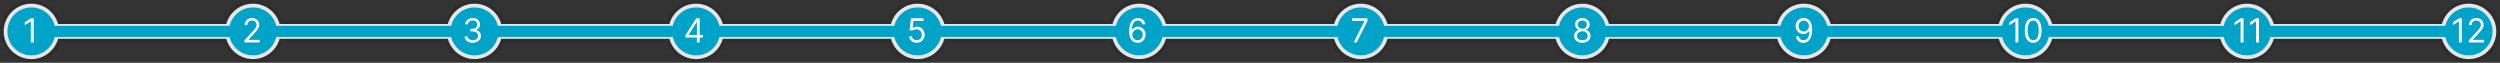
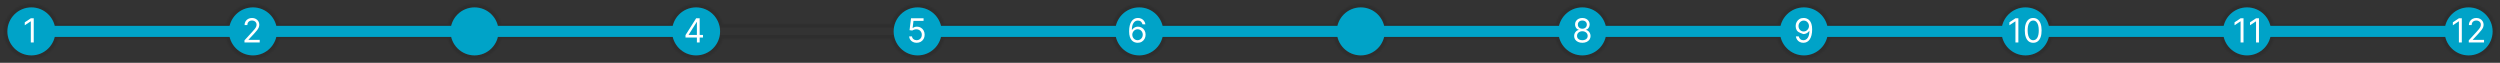
<svg xmlns="http://www.w3.org/2000/svg" width="1354" height="34" viewBox="0 0 1354 34" fill="none">
  <rect x="0" y="0" width="1354" height="34" fill="#333333" stroke="none" />
  <mask id="path-1-outside-1_921_889" maskUnits="userSpaceOnUse" x="0" y="0" width="1354" height="34" fill="black">
-     <rect fill="white" width="1354" height="34" />
    <path d="M1337 2C1345.28 2 1352 8.716 1352 17C1352 25.284 1345.28 32 1337 32C1330.1 32 1324.29 27.342 1322.54 21H1231.46C1229.71 27.342 1223.9 32 1217 32C1210.1 32 1204.29 27.342 1202.54 21H1111.46C1109.71 27.342 1103.9 32 1097 32C1090.1 32 1084.29 27.342 1082.54 21H991.459C989.708 27.342 983.899 32 977 32C970.101 32 964.292 27.342 962.541 21H871.459C869.708 27.342 863.899 32 857 32C850.101 32 844.292 27.342 842.541 21H751.459C749.708 27.342 743.899 32 737 32C730.101 32 724.292 27.342 722.541 21H631.459C629.708 27.342 623.899 32 617 32C610.101 32 604.292 27.342 602.541 21H511.459C509.708 27.342 503.899 32 497 32C490.101 32 484.292 27.342 482.541 21H391.459C389.708 27.342 383.899 32 377 32C370.101 32 364.292 27.342 362.541 21H271.459C269.708 27.342 263.899 32 257 32C250.101 32 244.292 27.342 242.541 21H151.459C149.708 27.342 143.899 32 137 32C130.101 32 124.292 27.342 122.541 21H31.459C29.708 27.342 23.899 32 17 32C8.716 32 2 25.284 2 17C2 8.716 8.716 2 17 2C23.899 2 29.708 6.658 31.459 13H122.541C124.292 6.658 130.101 2 137 2C143.899 2 149.708 6.658 151.459 13H242.541C244.292 6.658 250.101 2 257 2C263.899 2 269.708 6.658 271.459 13H362.541C364.292 6.658 370.101 2 377 2C383.899 2 389.708 6.658 391.459 13H482.541C484.292 6.658 490.101 2 497 2C503.899 2 509.708 6.658 511.459 13H602.541C604.292 6.658 610.101 2 617 2C623.899 2 629.708 6.658 631.459 13H722.541C724.292 6.658 730.101 2 737 2C743.899 2 749.708 6.658 751.459 13H842.541C844.292 6.658 850.101 2 857 2C863.899 2 869.708 6.658 871.459 13H962.541C964.292 6.658 970.101 2 977 2C983.899 2 989.708 6.658 991.459 13H1082.54C1084.29 6.658 1090.1 2 1097 2C1103.9 2 1109.71 6.658 1111.46 13H1202.54C1204.29 6.658 1210.1 2 1217 2C1223.9 2 1229.71 6.658 1231.46 13H1322.54C1324.29 6.658 1330.1 2 1337 2Z" />
  </mask>
-   <path d="M1337 2C1345.28 2 1352 8.716 1352 17C1352 25.284 1345.28 32 1337 32C1330.1 32 1324.29 27.342 1322.54 21H1231.46C1229.71 27.342 1223.9 32 1217 32C1210.1 32 1204.29 27.342 1202.54 21H1111.46C1109.71 27.342 1103.9 32 1097 32C1090.1 32 1084.29 27.342 1082.54 21H991.459C989.708 27.342 983.899 32 977 32C970.101 32 964.292 27.342 962.541 21H871.459C869.708 27.342 863.899 32 857 32C850.101 32 844.292 27.342 842.541 21H751.459C749.708 27.342 743.899 32 737 32C730.101 32 724.292 27.342 722.541 21H631.459C629.708 27.342 623.899 32 617 32C610.101 32 604.292 27.342 602.541 21H511.459C509.708 27.342 503.899 32 497 32C490.101 32 484.292 27.342 482.541 21H391.459C389.708 27.342 383.899 32 377 32C370.101 32 364.292 27.342 362.541 21H271.459C269.708 27.342 263.899 32 257 32C250.101 32 244.292 27.342 242.541 21H151.459C149.708 27.342 143.899 32 137 32C130.101 32 124.292 27.342 122.541 21H31.459C29.708 27.342 23.899 32 17 32C8.716 32 2 25.284 2 17C2 8.716 8.716 2 17 2C23.899 2 29.708 6.658 31.459 13H122.541C124.292 6.658 130.101 2 137 2C143.899 2 149.708 6.658 151.459 13H242.541C244.292 6.658 250.101 2 257 2C263.899 2 269.708 6.658 271.459 13H362.541C364.292 6.658 370.101 2 377 2C383.899 2 389.708 6.658 391.459 13H482.541C484.292 6.658 490.101 2 497 2C503.899 2 509.708 6.658 511.459 13H602.541C604.292 6.658 610.101 2 617 2C623.899 2 629.708 6.658 631.459 13H722.541C724.292 6.658 730.101 2 737 2C743.899 2 749.708 6.658 751.459 13H842.541C844.292 6.658 850.101 2 857 2C863.899 2 869.708 6.658 871.459 13H962.541C964.292 6.658 970.101 2 977 2C983.899 2 989.708 6.658 991.459 13H1082.54C1084.29 6.658 1090.1 2 1097 2C1103.9 2 1109.71 6.658 1111.46 13H1202.54C1204.29 6.658 1210.1 2 1217 2C1223.9 2 1229.71 6.658 1231.46 13H1322.54C1324.29 6.658 1330.1 2 1337 2Z" fill="white" />
  <path d="M1322.54 21L1324.47 20.468L1324.06 19H1322.54V21ZM1231.46 21V19H1229.94L1229.53 20.468L1231.46 21ZM1202.54 21L1204.47 20.468L1204.06 19H1202.54V21ZM1111.46 21V19H1109.94L1109.53 20.468L1111.46 21ZM1082.54 21L1084.47 20.468L1084.06 19H1082.54V21ZM991.459 21V19H989.936L989.531 20.468L991.459 21ZM962.541 21L964.469 20.468L964.064 19H962.541V21ZM871.459 21V19H869.936L869.531 20.468L871.459 21ZM842.541 21L844.469 20.468L844.064 19H842.541V21ZM751.459 21V19H749.936L749.531 20.468L751.459 21ZM722.541 21L724.469 20.468L724.064 19H722.541V21ZM631.459 21V19H629.936L629.531 20.468L631.459 21ZM602.541 21L604.469 20.468L604.064 19H602.541V21ZM511.459 21V19H509.936L509.531 20.468L511.459 21ZM482.541 21L484.469 20.468L484.064 19H482.541V21ZM391.459 21V19H389.936L389.531 20.468L391.459 21ZM362.541 21L364.469 20.468L364.064 19H362.541V21ZM271.459 21V19H269.936L269.531 20.468L271.459 21ZM242.541 21L244.469 20.468L244.064 19H242.541V21ZM151.459 21V19H149.936L149.531 20.468L151.459 21ZM122.541 21L124.469 20.468L124.064 19H122.541V21ZM31.459 21V19H29.936L29.531 20.468L31.459 21ZM31.459 13L29.531 13.532L29.936 15H31.459V13ZM122.541 13V15H124.064L124.469 13.532L122.541 13ZM151.459 13L149.531 13.532L149.936 15H151.459V13ZM242.541 13V15H244.064L244.469 13.532L242.541 13ZM271.459 13L269.531 13.532L269.936 15H271.459V13ZM362.541 13V15H364.064L364.469 13.532L362.541 13ZM391.459 13L389.531 13.532L389.936 15H391.459V13ZM482.541 13V15H484.064L484.469 13.532L482.541 13ZM511.459 13L509.531 13.532L509.936 15H511.459V13ZM602.541 13V15H604.064L604.469 13.532L602.541 13ZM631.459 13L629.531 13.532L629.936 15H631.459V13ZM722.541 13V15H724.064L724.469 13.532L722.541 13ZM751.459 13L749.531 13.532L749.936 15H751.459V13ZM842.541 13V15H844.064L844.469 13.532L842.541 13ZM871.459 13L869.531 13.532L869.936 15H871.459V13ZM962.541 13V15H964.064L964.469 13.532L962.541 13ZM991.459 13L989.531 13.532L989.936 15H991.459V13ZM1082.54 13V15H1084.06L1084.47 13.532L1082.54 13ZM1111.46 13L1109.53 13.532L1109.94 15H1111.46V13ZM1202.54 13V15H1204.06L1204.47 13.532L1202.54 13ZM1231.46 13L1229.53 13.532L1229.94 15H1231.46V13ZM1322.54 13V15H1324.06L1324.47 13.532L1322.54 13ZM1337 2V4C1344.18 4 1350 9.82 1350 17H1352H1354C1354 7.611 1346.39 0 1337 0V2ZM1352 17H1350C1350 24.18 1344.18 30 1337 30V32V34C1346.39 34 1354 26.389 1354 17H1352ZM1337 32V30C1331.02 30 1325.99 25.966 1324.47 20.468L1322.54 21L1320.61 21.532C1322.6 28.719 1329.18 34 1337 34V32ZM1322.54 21V19H1231.46V21V23H1322.54V21ZM1231.46 21L1229.53 20.468C1228.01 25.966 1222.98 30 1217 30V32V34C1224.82 34 1231.4 28.719 1233.39 21.532L1231.46 21ZM1217 32V30C1211.02 30 1205.99 25.966 1204.47 20.468L1202.54 21L1200.61 21.532C1202.6 28.719 1209.18 34 1217 34V32ZM1202.54 21V19H1111.46V21V23H1202.54V21ZM1111.46 21L1109.53 20.468C1108.01 25.966 1102.98 30 1097 30V32V34C1104.82 34 1111.4 28.719 1113.39 21.532L1111.46 21ZM1097 32V30C1091.02 30 1085.99 25.966 1084.47 20.468L1082.54 21L1080.61 21.532C1082.6 28.719 1089.18 34 1097 34V32ZM1082.54 21V19H991.459V21V23H1082.54V21ZM991.459 21L989.531 20.468C988.013 25.966 982.976 30 977 30V32V34C984.822 34 991.403 28.719 993.387 21.532L991.459 21ZM977 32V30C971.024 30 965.987 25.966 964.469 20.468L962.541 21L960.613 21.532C962.597 28.719 969.178 34 977 34V32ZM962.541 21V19H871.459V21V23H962.541V21ZM871.459 21L869.531 20.468C868.013 25.966 862.976 30 857 30V32V34C864.822 34 871.403 28.719 873.387 21.532L871.459 21ZM857 32V30C851.024 30 845.987 25.966 844.469 20.468L842.541 21L840.613 21.532C842.597 28.719 849.178 34 857 34V32ZM842.541 21V19H751.459V21V23H842.541V21ZM751.459 21L749.531 20.468C748.013 25.966 742.976 30 737 30V32V34C744.822 34 751.403 28.719 753.387 21.532L751.459 21ZM737 32V30C731.024 30 725.987 25.966 724.469 20.468L722.541 21L720.613 21.532C722.597 28.719 729.178 34 737 34V32ZM722.541 21V19H631.459V21V23H722.541V21ZM631.459 21L629.531 20.468C628.013 25.966 622.976 30 617 30V32V34C624.822 34 631.403 28.719 633.387 21.532L631.459 21ZM617 32V30C611.024 30 605.987 25.966 604.469 20.468L602.541 21L600.613 21.532C602.597 28.719 609.178 34 617 34V32ZM602.541 21V19H511.459V21V23H602.541V21ZM511.459 21L509.531 20.468C508.014 25.966 502.976 30 497 30V32V34C504.822 34 511.403 28.719 513.387 21.532L511.459 21ZM497 32V30C491.024 30 485.986 25.966 484.469 20.468L482.541 21L480.613 21.532C482.597 28.719 489.178 34 497 34V32ZM482.541 21V19H391.459V21V23H482.541V21ZM391.459 21L389.531 20.468C388.014 25.966 382.976 30 377 30V32V34C384.822 34 391.403 28.719 393.387 21.532L391.459 21ZM377 32V30C371.024 30 365.986 25.966 364.469 20.468L362.541 21L360.613 21.532C362.597 28.719 369.178 34 377 34V32ZM362.541 21V19H271.459V21V23H362.541V21ZM271.459 21L269.531 20.468C268.014 25.966 262.976 30 257 30V32V34C264.822 34 271.403 28.719 273.387 21.532L271.459 21ZM257 32V30C251.024 30 245.986 25.966 244.469 20.468L242.541 21L240.613 21.532C242.597 28.719 249.178 34 257 34V32ZM242.541 21V19H151.459V21V23H242.541V21ZM151.459 21L149.531 20.468C148.014 25.966 142.976 30 137 30V32V34C144.822 34 151.403 28.719 153.387 21.532L151.459 21ZM137 32V30C131.024 30 125.986 25.966 124.469 20.468L122.541 21L120.613 21.532C122.597 28.719 129.178 34 137 34V32ZM122.541 21V19H31.459V21V23H122.541V21ZM31.459 21L29.531 20.468C28.014 25.966 22.976 30 17 30V32V34C24.822 34 31.403 28.719 33.387 21.532L31.459 21ZM17 32V30C9.82 30 4 24.18 4 17H2H0C0 26.389 7.611 34 17 34V32ZM2 17H4C4 9.82 9.82 4 17 4V2V0C7.611 0 0 7.611 0 17H2ZM17 2V4C22.976 4 28.014 8.034 29.531 13.532L31.459 13L33.387 12.468C31.403 5.281 24.822 0 17 0V2ZM31.459 13V15H122.541V13V11H31.459V13ZM122.541 13L124.469 13.532C125.986 8.034 131.024 4 137 4V2V0C129.178 0 122.597 5.281 120.613 12.468L122.541 13ZM137 2V4C142.976 4 148.014 8.034 149.531 13.532L151.459 13L153.387 12.468C151.403 5.281 144.822 0 137 0V2ZM151.459 13V15H242.541V13V11H151.459V13ZM242.541 13L244.469 13.532C245.986 8.034 251.024 4 257 4V2V0C249.178 0 242.597 5.281 240.613 12.468L242.541 13ZM257 2V4C262.976 4 268.014 8.034 269.531 13.532L271.459 13L273.387 12.468C271.403 5.281 264.822 0 257 0V2ZM271.459 13V15H362.541V13V11H271.459V13ZM362.541 13L364.469 13.532C365.986 8.034 371.024 4 377 4V2V0C369.178 0 362.597 5.281 360.613 12.468L362.541 13ZM377 2V4C382.976 4 388.014 8.034 389.531 13.532L391.459 13L393.387 12.468C391.403 5.281 384.822 0 377 0V2ZM391.459 13V15H482.541V13V11H391.459V13ZM482.541 13L484.469 13.532C485.986 8.034 491.024 4 497 4V2V0C489.178 0 482.597 5.281 480.613 12.468L482.541 13ZM497 2V4C502.976 4 508.014 8.034 509.531 13.532L511.459 13L513.387 12.468C511.403 5.281 504.822 0 497 0V2ZM511.459 13V15H602.541V13V11H511.459V13ZM602.541 13L604.469 13.532C605.987 8.034 611.024 4 617 4V2V0C609.178 0 602.597 5.281 600.613 12.468L602.541 13ZM617 2V4C622.976 4 628.013 8.034 629.531 13.532L631.459 13L633.387 12.468C631.403 5.281 624.822 0 617 0V2ZM631.459 13V15H722.541V13V11H631.459V13ZM722.541 13L724.469 13.532C725.987 8.034 731.024 4 737 4V2V0C729.178 0 722.597 5.281 720.613 12.468L722.541 13ZM737 2V4C742.976 4 748.013 8.034 749.531 13.532L751.459 13L753.387 12.468C751.403 5.281 744.822 0 737 0V2ZM751.459 13V15H842.541V13V11H751.459V13ZM842.541 13L844.469 13.532C845.987 8.034 851.024 4 857 4V2V0C849.178 0 842.597 5.281 840.613 12.468L842.541 13ZM857 2V4C862.976 4 868.013 8.034 869.531 13.532L871.459 13L873.387 12.468C871.403 5.281 864.822 0 857 0V2ZM871.459 13V15H962.541V13V11H871.459V13ZM962.541 13L964.469 13.532C965.987 8.034 971.024 4 977 4V2V0C969.178 0 962.597 5.281 960.613 12.468L962.541 13ZM977 2V4C982.976 4 988.013 8.034 989.531 13.532L991.459 13L993.387 12.468C991.403 5.281 984.822 0 977 0V2ZM991.459 13V15H1082.54V13V11H991.459V13ZM1082.54 13L1084.47 13.532C1085.99 8.034 1091.02 4 1097 4V2V0C1089.18 0 1082.6 5.281 1080.61 12.468L1082.54 13ZM1097 2V4C1102.98 4 1108.01 8.034 1109.53 13.532L1111.46 13L1113.39 12.468C1111.4 5.281 1104.82 0 1097 0V2ZM1111.46 13V15H1202.54V13V11H1111.46V13ZM1202.54 13L1204.47 13.532C1205.99 8.034 1211.02 4 1217 4V2V0C1209.18 0 1202.6 5.281 1200.61 12.468L1202.54 13ZM1217 2V4C1222.98 4 1228.01 8.034 1229.53 13.532L1231.46 13L1233.39 12.468C1231.4 5.281 1224.82 0 1217 0V2ZM1231.46 13V15H1322.54V13V11H1231.46V13ZM1322.54 13L1324.47 13.532C1325.99 8.034 1331.02 4 1337 4V2V0C1329.18 0 1322.6 5.281 1320.61 12.468L1322.54 13Z" fill="black" fill-opacity="0.1" mask="url(#path-1-outside-1_921_889)" />
  <circle cx="17" cy="17" r="13" fill="#00A3C8" />
  <circle cx="137" cy="17" r="13" fill="#00A3C8" />
  <circle cx="257" cy="17" r="13" fill="#00A3C8" />
  <circle cx="377" cy="17" r="13" fill="#00A3C8" />
  <circle cx="497" cy="17" r="13" fill="#00A3C8" />
  <circle cx="617" cy="17" r="13" fill="#00A3C8" />
  <circle cx="737" cy="17" r="13" fill="#00A3C8" />
  <circle cx="857" cy="17" r="13" fill="#00A3C8" />
  <circle cx="977" cy="17" r="13" fill="#00A3C8" />
  <circle cx="1097" cy="17" r="13" fill="#00A3C8" />
  <circle cx="1217" cy="17" r="13" fill="#00A3C8" />
  <circle cx="1337" cy="17" r="13" fill="#00A3C8" />
  <path d="M18.274 9.909V23H16.689V11.571H16.612L13.416 13.693V12.082L16.689 9.909H18.274Z" fill="white" />
  <rect x="21" y="14" width="114" height="6" fill="#00A3C8" />
  <rect x="143" y="14" width="114" height="6" fill="#00A3C8" />
  <rect x="265" y="14" width="114" height="6" fill="#00A3C8" />
-   <rect x="387" y="14" width="114" height="6" fill="#00A3C8" />
  <rect x="498" y="14" width="114" height="6" fill="#00A3C8" />
  <rect x="620" y="14" width="114" height="6" fill="#00A3C8" />
  <rect x="742" y="14" width="600" height="6" fill="#00A3C8" />
  <path d="M132.406 23V21.849L136.727 17.119C137.234 16.565 137.652 16.084 137.98 15.675C138.308 15.261 138.551 14.874 138.708 14.511C138.87 14.145 138.951 13.761 138.951 13.361C138.951 12.901 138.841 12.502 138.619 12.165C138.402 11.829 138.103 11.569 137.724 11.386C137.345 11.202 136.919 11.111 136.446 11.111C135.943 11.111 135.504 11.215 135.129 11.424C134.758 11.629 134.471 11.916 134.266 12.287C134.066 12.658 133.966 13.092 133.966 13.591H132.457C132.457 12.824 132.634 12.151 132.988 11.571C133.341 10.992 133.823 10.54 134.432 10.216C135.046 9.892 135.734 9.73 136.497 9.73C137.264 9.73 137.944 9.892 138.536 10.216C139.128 10.54 139.593 10.977 139.929 11.526C140.266 12.076 140.434 12.688 140.434 13.361C140.434 13.842 140.347 14.313 140.172 14.773C140.002 15.229 139.703 15.739 139.277 16.301C138.855 16.859 138.27 17.541 137.52 18.347L134.579 21.491V21.594H140.664V23H132.406Z" fill="white" />
-   <path d="M256.048 23.179C255.204 23.179 254.452 23.034 253.792 22.744C253.135 22.454 252.613 22.052 252.225 21.536C251.842 21.016 251.633 20.413 251.599 19.727H253.21C253.244 20.149 253.389 20.514 253.645 20.82C253.9 21.123 254.235 21.357 254.648 21.523C255.061 21.69 255.52 21.773 256.022 21.773C256.585 21.773 257.083 21.675 257.518 21.479C257.953 21.283 258.294 21.01 258.541 20.66C258.788 20.311 258.912 19.906 258.912 19.446C258.912 18.965 258.792 18.541 258.554 18.174C258.315 17.803 257.966 17.514 257.505 17.305C257.045 17.096 256.483 16.991 255.818 16.991H254.77V15.585H255.818C256.338 15.585 256.794 15.492 257.186 15.304C257.582 15.117 257.891 14.852 258.113 14.511C258.338 14.171 258.451 13.77 258.451 13.31C258.451 12.867 258.353 12.481 258.157 12.153C257.961 11.825 257.684 11.569 257.326 11.386C256.973 11.202 256.555 11.111 256.074 11.111C255.622 11.111 255.196 11.194 254.795 11.36C254.399 11.522 254.075 11.758 253.824 12.07C253.572 12.376 253.436 12.747 253.414 13.182H251.88C251.906 12.496 252.113 11.895 252.5 11.379C252.888 10.859 253.395 10.454 254.022 10.165C254.652 9.875 255.345 9.73 256.099 9.73C256.909 9.73 257.603 9.894 258.183 10.222C258.762 10.546 259.208 10.974 259.519 11.507C259.83 12.04 259.985 12.615 259.985 13.233C259.985 13.97 259.792 14.599 259.404 15.119C259.02 15.639 258.498 15.999 257.838 16.199V16.301C258.664 16.438 259.31 16.789 259.775 17.356C260.239 17.918 260.471 18.615 260.471 19.446C260.471 20.158 260.277 20.797 259.89 21.364C259.506 21.926 258.982 22.369 258.317 22.693C257.652 23.017 256.896 23.179 256.048 23.179Z" fill="white" />
  <path d="M371.274 20.315V19.011L377.027 9.909H377.973V11.929H377.334L372.987 18.807V18.909H380.734V20.315H371.274ZM377.436 23V19.919V19.312V9.909H378.944V23H377.436Z" fill="white" />
  <path d="M496.47 23.179C495.72 23.179 495.045 23.03 494.444 22.732C493.843 22.433 493.362 22.024 493 21.504C492.637 20.984 492.439 20.392 492.405 19.727H493.939C493.999 20.32 494.267 20.81 494.745 21.197C495.226 21.581 495.801 21.773 496.47 21.773C497.007 21.773 497.485 21.647 497.902 21.396C498.324 21.144 498.654 20.799 498.893 20.36C499.136 19.917 499.257 19.416 499.257 18.858C499.257 18.287 499.132 17.778 498.88 17.33C498.633 16.879 498.292 16.523 497.858 16.263C497.423 16.003 496.926 15.871 496.368 15.867C495.968 15.862 495.556 15.924 495.134 16.052C494.713 16.175 494.365 16.335 494.093 16.531L492.61 16.352L493.402 9.909H500.203V11.315H494.732L494.272 15.176H494.348C494.617 14.963 494.953 14.786 495.358 14.646C495.763 14.505 496.185 14.435 496.624 14.435C497.425 14.435 498.139 14.626 498.765 15.01C499.396 15.389 499.89 15.909 500.248 16.57C500.61 17.23 500.791 17.984 500.791 18.832C500.791 19.668 500.604 20.413 500.229 21.07C499.858 21.722 499.347 22.237 498.695 22.616C498.043 22.991 497.301 23.179 496.47 23.179Z" fill="white" />
  <path d="M616.085 23.179C615.549 23.171 615.012 23.068 614.475 22.872C613.938 22.676 613.448 22.346 613.005 21.881C612.561 21.413 612.206 20.78 611.937 19.983C611.669 19.182 611.534 18.176 611.534 16.966C611.534 15.807 611.643 14.78 611.86 13.885C612.078 12.986 612.393 12.229 612.806 11.616C613.22 10.998 613.718 10.529 614.302 10.21C614.89 9.89 615.553 9.73 616.29 9.73C617.023 9.73 617.675 9.877 618.246 10.171C618.821 10.461 619.29 10.866 619.652 11.386C620.014 11.905 620.249 12.504 620.355 13.182H618.796C618.651 12.594 618.37 12.106 617.952 11.718C617.534 11.33 616.98 11.136 616.29 11.136C615.276 11.136 614.477 11.577 613.893 12.46C613.313 13.342 613.022 14.579 613.017 16.173H613.12C613.358 15.811 613.642 15.502 613.97 15.246C614.302 14.986 614.669 14.786 615.069 14.646C615.47 14.505 615.894 14.435 616.341 14.435C617.091 14.435 617.777 14.622 618.399 14.997C619.022 15.368 619.52 15.881 619.895 16.538C620.27 17.19 620.458 17.938 620.458 18.781C620.458 19.591 620.277 20.332 619.914 21.006C619.552 21.675 619.043 22.207 618.387 22.604C617.735 22.996 616.968 23.188 616.085 23.179ZM616.085 21.773C616.622 21.773 617.104 21.639 617.53 21.37C617.96 21.102 618.299 20.741 618.546 20.29C618.798 19.838 618.924 19.335 618.924 18.781C618.924 18.24 618.802 17.748 618.559 17.305C618.321 16.857 617.99 16.501 617.568 16.237C617.151 15.973 616.674 15.841 616.137 15.841C615.732 15.841 615.355 15.922 615.005 16.084C614.656 16.241 614.349 16.459 614.085 16.736C613.825 17.013 613.62 17.33 613.471 17.688C613.322 18.042 613.247 18.415 613.247 18.807C613.247 19.327 613.369 19.812 613.612 20.264C613.859 20.716 614.196 21.08 614.622 21.357C615.052 21.634 615.54 21.773 616.085 21.773Z" fill="white" />
-   <path d="M733.123 23L738.978 11.418V11.315H732.228V9.909H740.614V11.392L734.785 23H733.123Z" fill="white" />
  <path d="M857.002 23.179C856.125 23.179 855.349 23.023 854.676 22.712C854.007 22.397 853.485 21.965 853.11 21.415C852.735 20.861 852.549 20.23 852.554 19.523C852.549 18.969 852.658 18.457 852.88 17.989C853.101 17.516 853.404 17.121 853.787 16.806C854.175 16.486 854.608 16.284 855.085 16.199V16.122C854.458 15.96 853.96 15.609 853.589 15.068C853.218 14.522 853.035 13.902 853.039 13.207C853.035 12.543 853.203 11.948 853.544 11.424C853.885 10.9 854.354 10.486 854.951 10.184C855.551 9.881 856.235 9.73 857.002 9.73C857.761 9.73 858.438 9.881 859.035 10.184C859.632 10.486 860.1 10.9 860.441 11.424C860.786 11.948 860.961 12.543 860.965 13.207C860.961 13.902 860.772 14.522 860.397 15.068C860.026 15.609 859.534 15.96 858.92 16.122V16.199C859.393 16.284 859.819 16.486 860.198 16.806C860.578 17.121 860.88 17.516 861.106 17.989C861.332 18.457 861.447 18.969 861.451 19.523C861.447 20.23 861.255 20.861 860.876 21.415C860.501 21.965 859.979 22.397 859.31 22.712C858.645 23.023 857.876 23.179 857.002 23.179ZM857.002 21.773C857.595 21.773 858.106 21.677 858.536 21.485C858.967 21.293 859.299 21.023 859.534 20.673C859.768 20.324 859.887 19.915 859.892 19.446C859.887 18.952 859.759 18.515 859.508 18.136C859.257 17.756 858.914 17.458 858.479 17.241C858.049 17.023 857.556 16.915 857.002 16.915C856.444 16.915 855.946 17.023 855.507 17.241C855.072 17.458 854.729 17.756 854.478 18.136C854.23 18.515 854.109 18.952 854.113 19.446C854.109 19.915 854.222 20.324 854.452 20.673C854.686 21.023 855.021 21.293 855.456 21.485C855.89 21.677 856.406 21.773 857.002 21.773ZM857.002 15.56C857.471 15.56 857.887 15.466 858.249 15.278C858.615 15.091 858.903 14.829 859.112 14.492C859.321 14.155 859.427 13.761 859.431 13.31C859.427 12.867 859.323 12.481 859.118 12.153C858.914 11.82 858.63 11.565 858.268 11.386C857.906 11.202 857.484 11.111 857.002 11.111C856.512 11.111 856.084 11.202 855.718 11.386C855.351 11.565 855.068 11.82 854.867 12.153C854.667 12.481 854.569 12.867 854.573 13.31C854.569 13.761 854.669 14.155 854.874 14.492C855.083 14.829 855.37 15.091 855.737 15.278C856.103 15.466 856.525 15.56 857.002 15.56Z" fill="white" />
-   <path d="M976.907 9.73C977.443 9.734 977.98 9.837 978.517 10.037C979.054 10.237 979.544 10.57 979.987 11.034C980.431 11.494 980.786 12.123 981.055 12.92C981.323 13.717 981.458 14.716 981.458 15.918C981.458 17.081 981.347 18.114 981.125 19.018C980.908 19.917 980.593 20.675 980.179 21.293C979.77 21.911 979.272 22.38 978.684 22.7C978.1 23.019 977.439 23.179 976.702 23.179C975.969 23.179 975.315 23.034 974.74 22.744C974.169 22.45 973.7 22.043 973.333 21.523C972.971 20.999 972.739 20.392 972.637 19.702H974.196C974.337 20.303 974.616 20.799 975.034 21.191C975.456 21.579 976.012 21.773 976.702 21.773C977.712 21.773 978.509 21.332 979.093 20.45C979.681 19.567 979.975 18.321 979.975 16.71H979.872C979.634 17.068 979.35 17.377 979.022 17.637C978.694 17.897 978.33 18.097 977.929 18.238C977.529 18.379 977.103 18.449 976.651 18.449C975.901 18.449 975.213 18.264 974.586 17.893C973.964 17.518 973.465 17.004 973.09 16.352C972.72 15.696 972.534 14.946 972.534 14.102C972.534 13.301 972.713 12.568 973.071 11.903C973.434 11.234 973.941 10.702 974.593 10.305C975.249 9.909 976.02 9.717 976.907 9.73ZM976.907 11.136C976.37 11.136 975.886 11.271 975.456 11.539C975.029 11.803 974.691 12.161 974.439 12.613C974.192 13.06 974.068 13.557 974.068 14.102C974.068 14.648 974.188 15.144 974.426 15.592C974.669 16.035 975 16.389 975.417 16.653C975.839 16.913 976.318 17.043 976.855 17.043C977.26 17.043 977.637 16.964 977.987 16.806C978.336 16.644 978.641 16.425 978.901 16.148C979.165 15.867 979.372 15.549 979.521 15.195C979.67 14.837 979.745 14.464 979.745 14.077C979.745 13.565 979.621 13.086 979.374 12.639C979.131 12.191 978.794 11.829 978.364 11.552C977.938 11.275 977.452 11.136 976.907 11.136Z" fill="white" />
+   <path d="M976.907 9.73C977.443 9.734 977.98 9.837 978.517 10.037C979.054 10.237 979.544 10.57 979.987 11.034C980.431 11.494 980.786 12.123 981.055 12.92C981.323 13.717 981.458 14.716 981.458 15.918C981.458 17.081 981.347 18.114 981.125 19.018C980.908 19.917 980.593 20.675 980.179 21.293C979.77 21.911 979.272 22.38 978.684 22.7C978.1 23.019 977.439 23.179 976.702 23.179C975.969 23.179 975.315 23.034 974.74 22.744C974.169 22.45 973.7 22.043 973.333 21.523C972.971 20.999 972.739 20.392 972.637 19.702H974.196C974.337 20.303 974.616 20.799 975.034 21.191C975.456 21.579 976.012 21.773 976.702 21.773C977.712 21.773 978.509 21.332 979.093 20.45C979.681 19.567 979.975 18.321 979.975 16.71H979.872C979.634 17.068 979.35 17.377 979.022 17.637C978.694 17.897 978.33 18.097 977.929 18.238C977.529 18.379 977.103 18.449 976.651 18.449C973.964 17.518 973.465 17.004 973.09 16.352C972.72 15.696 972.534 14.946 972.534 14.102C972.534 13.301 972.713 12.568 973.071 11.903C973.434 11.234 973.941 10.702 974.593 10.305C975.249 9.909 976.02 9.717 976.907 9.73ZM976.907 11.136C976.37 11.136 975.886 11.271 975.456 11.539C975.029 11.803 974.691 12.161 974.439 12.613C974.192 13.06 974.068 13.557 974.068 14.102C974.068 14.648 974.188 15.144 974.426 15.592C974.669 16.035 975 16.389 975.417 16.653C975.839 16.913 976.318 17.043 976.855 17.043C977.26 17.043 977.637 16.964 977.987 16.806C978.336 16.644 978.641 16.425 978.901 16.148C979.165 15.867 979.372 15.549 979.521 15.195C979.67 14.837 979.745 14.464 979.745 14.077C979.745 13.565 979.621 13.086 979.374 12.639C979.131 12.191 978.794 11.829 978.364 11.552C977.938 11.275 977.452 11.136 976.907 11.136Z" fill="white" />
  <path d="M1093.15 9.909V23H1091.56V11.571H1091.49L1088.29 13.693V12.082L1091.56 9.909H1093.15ZM1101.18 23.179C1100.22 23.179 1099.4 22.917 1098.72 22.393C1098.05 21.864 1097.53 21.099 1097.17 20.098C1096.81 19.092 1096.63 17.878 1096.63 16.454C1096.63 15.04 1096.81 13.832 1097.17 12.83C1097.53 11.825 1098.05 11.057 1098.73 10.529C1099.41 9.996 1100.23 9.73 1101.18 9.73C1102.14 9.73 1102.95 9.996 1103.63 10.529C1104.31 11.057 1104.83 11.825 1105.19 12.83C1105.55 13.832 1105.73 15.04 1105.73 16.454C1105.73 17.878 1105.56 19.092 1105.2 20.098C1104.84 21.099 1104.32 21.864 1103.64 22.393C1102.97 22.917 1102.15 23.179 1101.18 23.179ZM1101.18 21.773C1102.14 21.773 1102.88 21.312 1103.41 20.392C1103.94 19.472 1104.2 18.159 1104.2 16.454C1104.2 15.321 1104.08 14.356 1103.84 13.559C1103.6 12.762 1103.25 12.155 1102.8 11.737C1102.35 11.32 1101.81 11.111 1101.18 11.111C1100.24 11.111 1099.5 11.577 1098.97 12.511C1098.43 13.44 1098.17 14.754 1098.17 16.454C1098.17 17.588 1098.29 18.551 1098.52 19.344C1098.76 20.136 1099.11 20.739 1099.55 21.153C1100.01 21.566 1100.55 21.773 1101.18 21.773Z" fill="white" />
  <path d="M1215.09 9.909V23H1213.5V11.571H1213.43L1210.23 13.693V12.082L1213.5 9.909H1215.09ZM1223.46 9.909V23H1221.87V11.571H1221.8L1218.6 13.693V12.082L1221.87 9.909H1223.46Z" fill="white" />
  <path d="M1333.32 9.909V23H1331.74V11.571H1331.66L1328.47 13.693V12.082L1331.74 9.909H1333.32ZM1337.09 23V21.849L1341.41 17.119C1341.92 16.565 1342.34 16.084 1342.66 15.675C1342.99 15.261 1343.23 14.874 1343.39 14.511C1343.55 14.145 1343.63 13.761 1343.63 13.361C1343.63 12.901 1343.52 12.502 1343.3 12.165C1343.09 11.829 1342.79 11.569 1342.41 11.386C1342.03 11.202 1341.6 11.111 1341.13 11.111C1340.63 11.111 1340.19 11.215 1339.81 11.424C1339.44 11.629 1339.15 11.916 1338.95 12.287C1338.75 12.658 1338.65 13.092 1338.65 13.591H1337.14C1337.14 12.824 1337.32 12.151 1337.67 11.571C1338.02 10.992 1338.51 10.54 1339.12 10.216C1339.73 9.892 1340.42 9.73 1341.18 9.73C1341.95 9.73 1342.63 9.892 1343.22 10.216C1343.81 10.54 1344.28 10.977 1344.61 11.526C1344.95 12.076 1345.12 12.688 1345.12 13.361C1345.12 13.842 1345.03 14.313 1344.86 14.773C1344.69 15.229 1344.39 15.739 1343.96 16.301C1343.54 16.859 1342.95 17.541 1342.2 18.347L1339.26 21.491V21.594H1345.35V23H1337.09Z" fill="white" />
</svg>